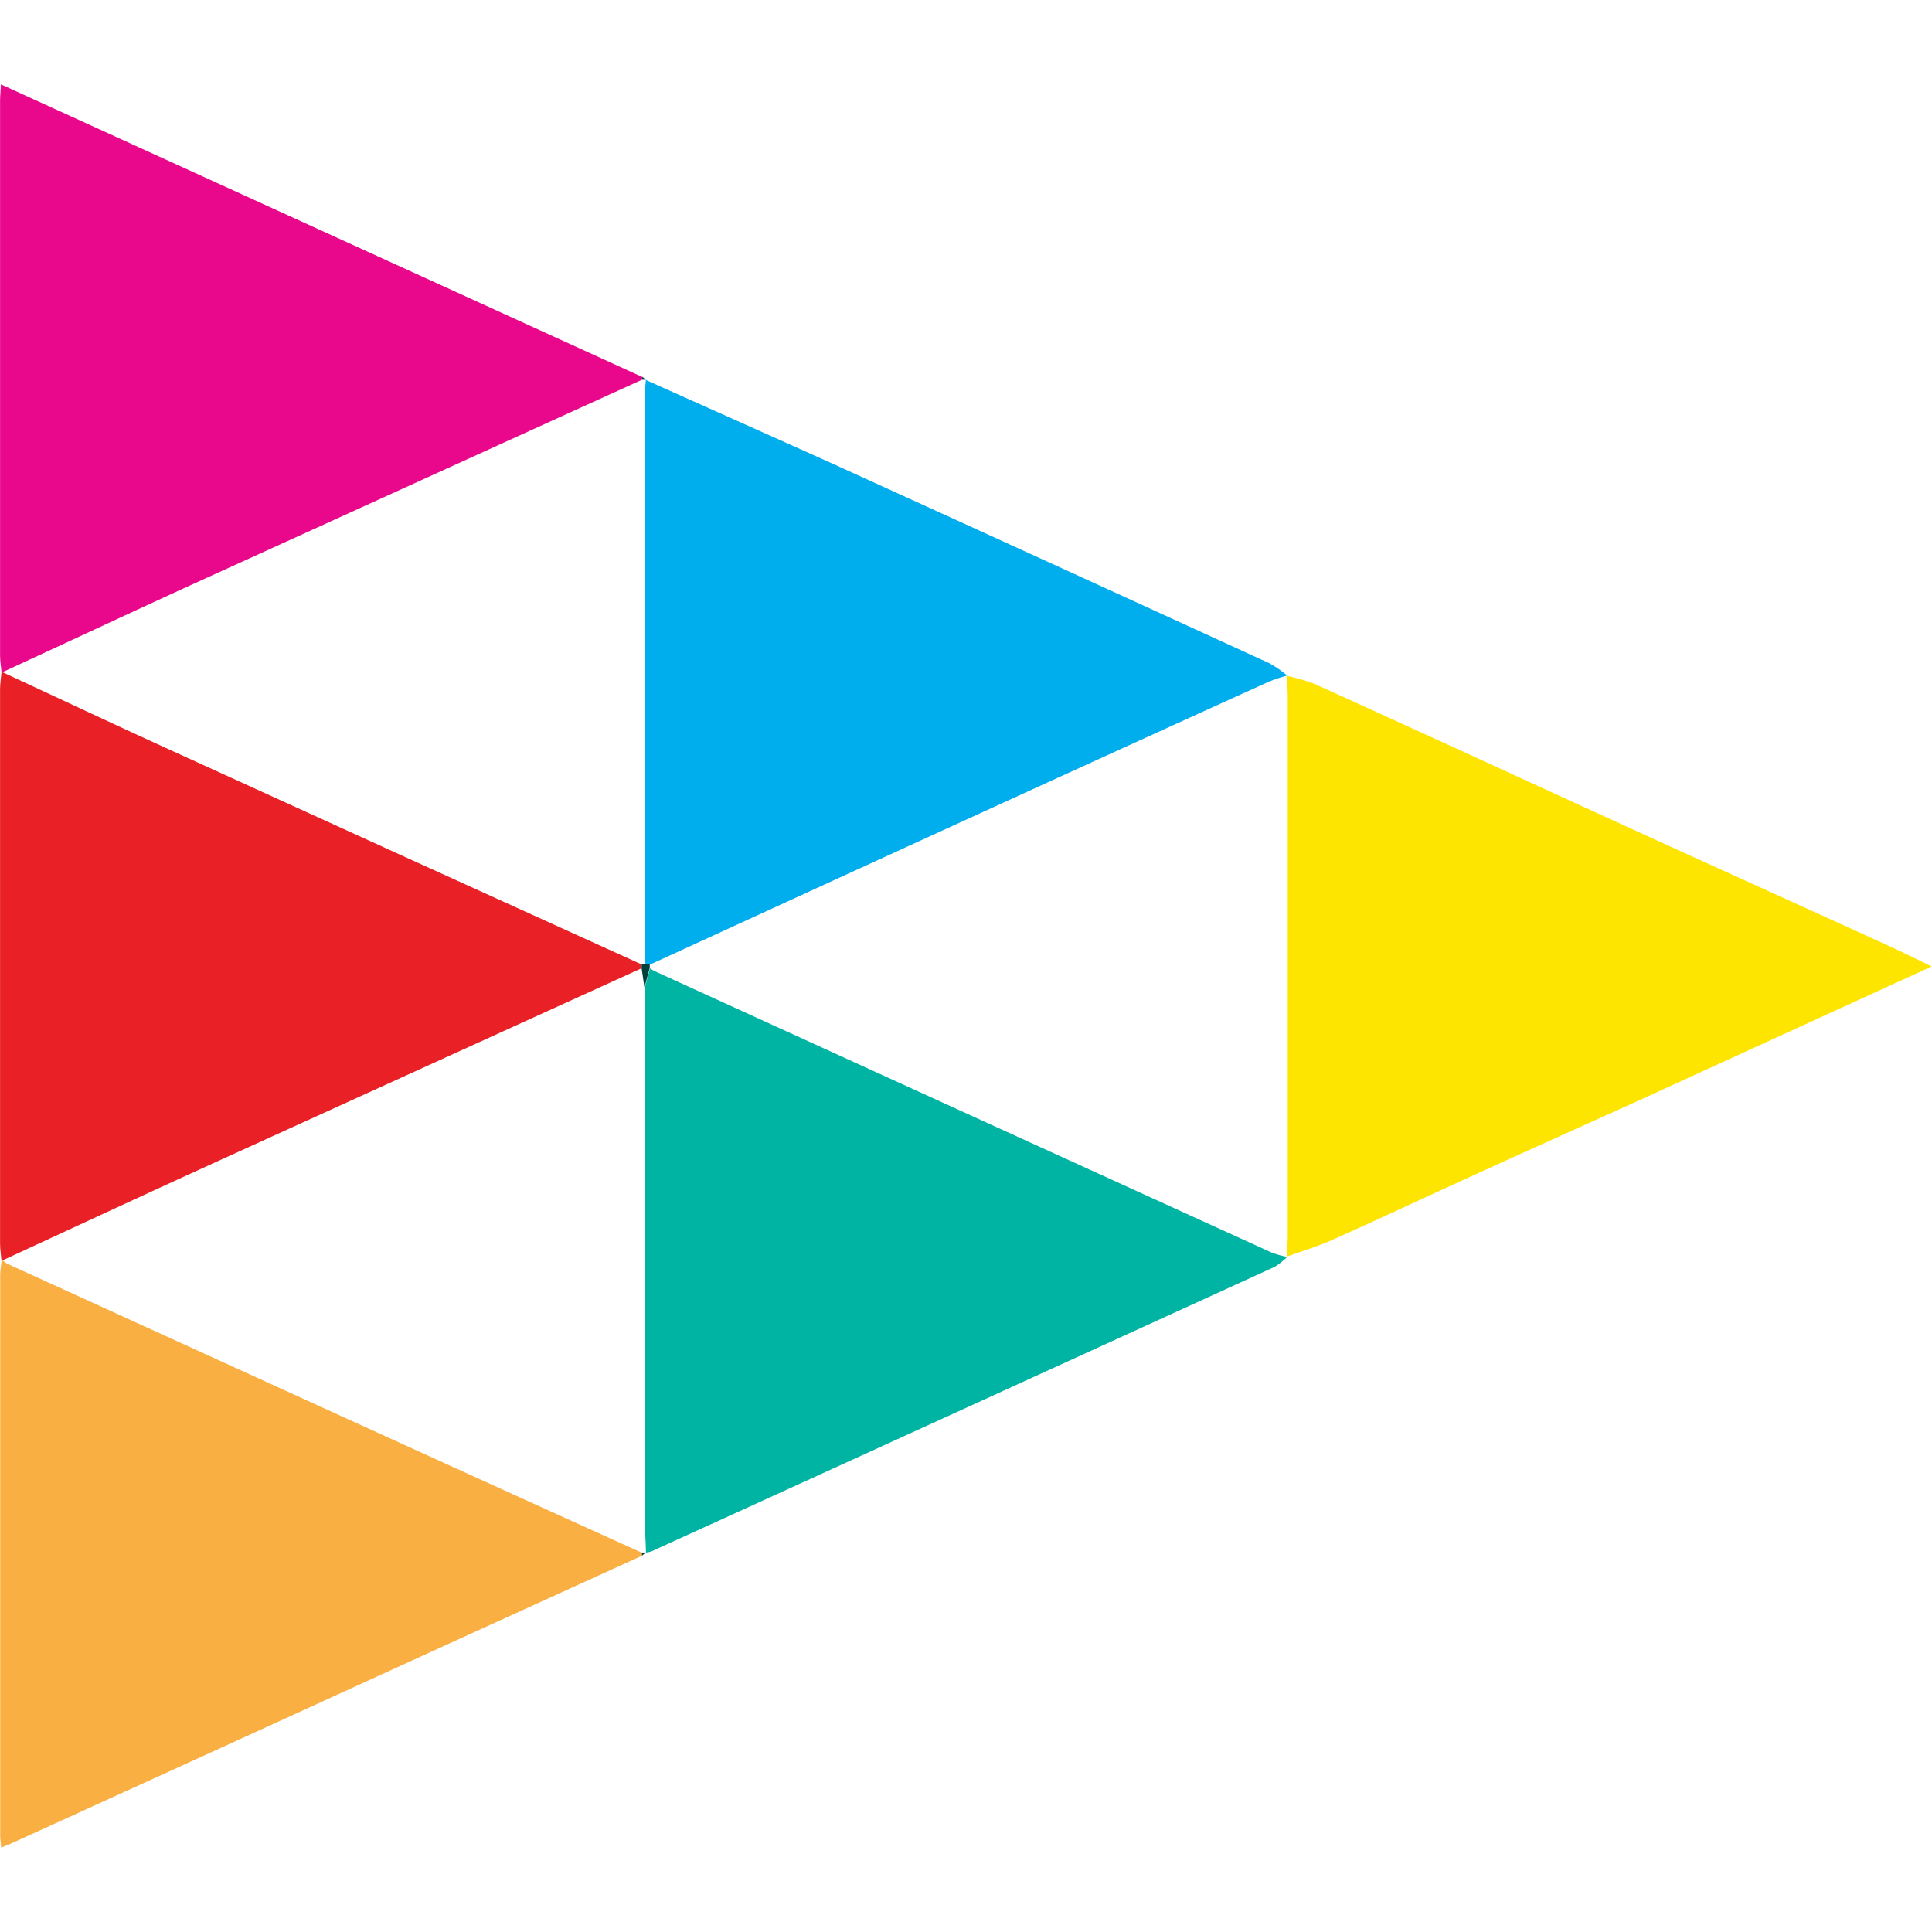
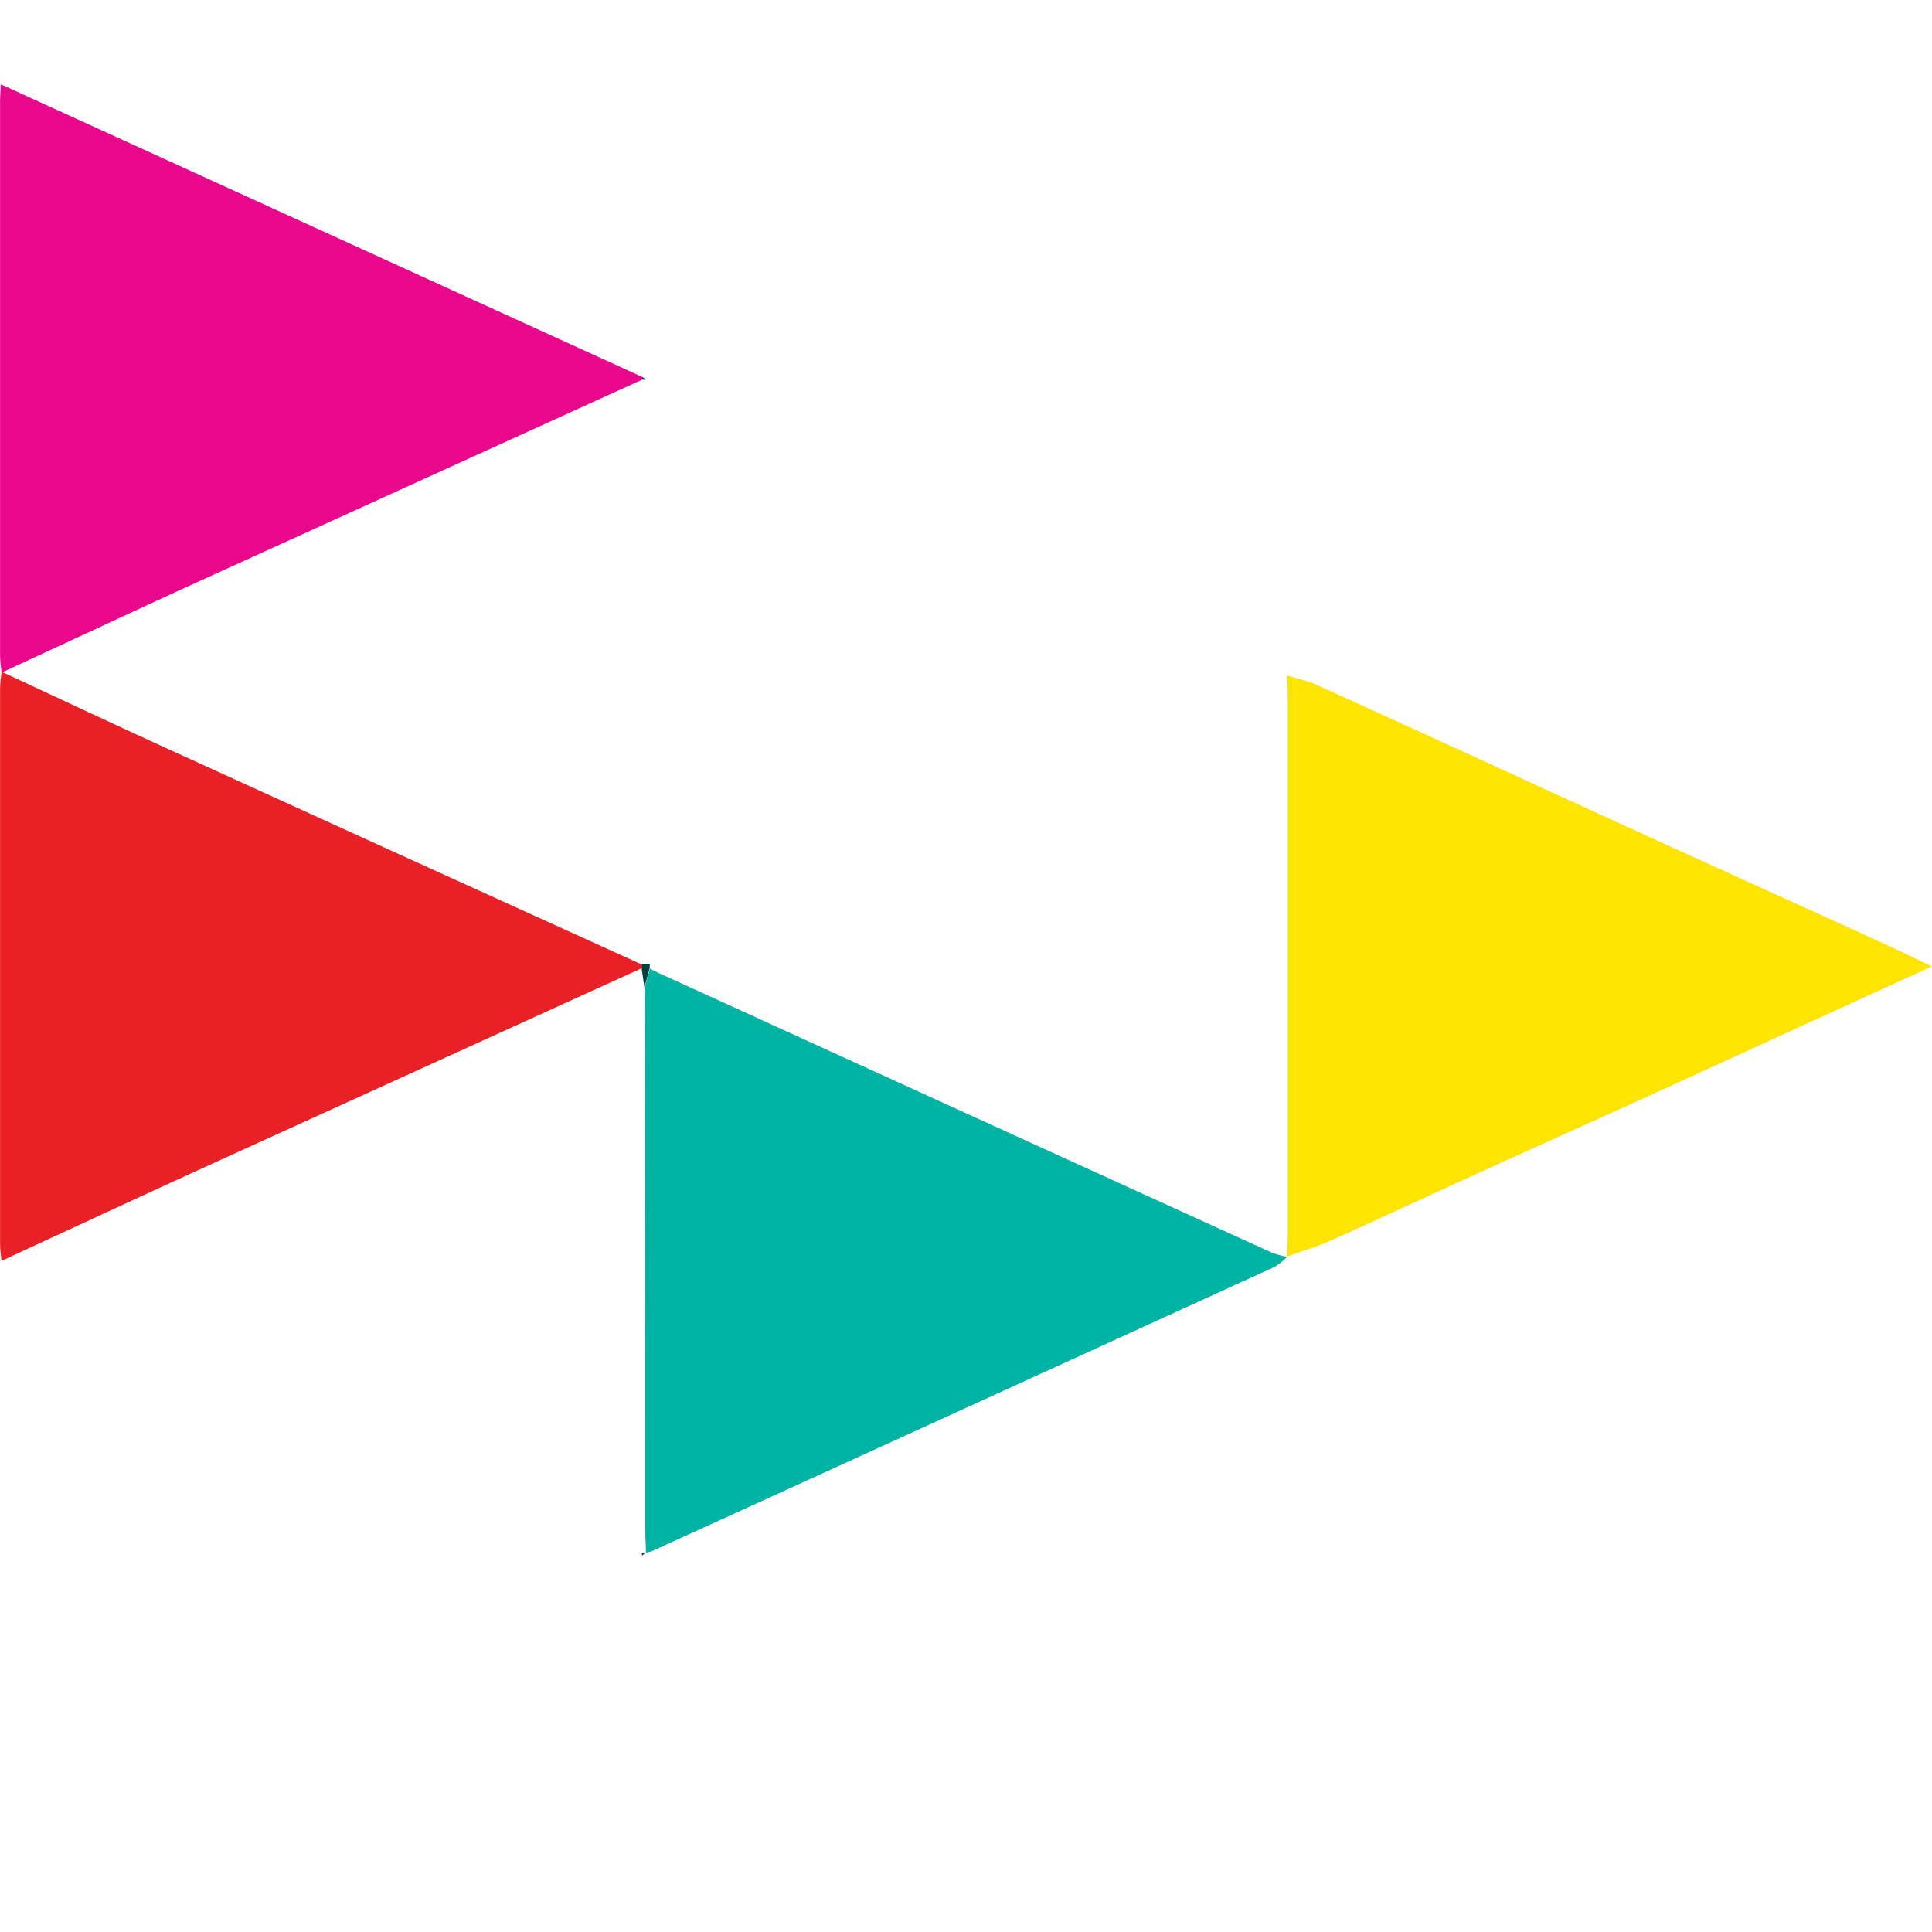
<svg xmlns="http://www.w3.org/2000/svg" width="30" height="30" viewBox="0 0 30 30">
  <defs>
    <clipPath id="clip-path">
      <rect id="Rectangle_17488" data-name="Rectangle 17488" width="30" height="30" transform="translate(419 390)" fill="#fff" stroke="#707070" stroke-width="1" />
    </clipPath>
  </defs>
  <g id="Playson" transform="translate(-419 -390)" clip-path="url(#clip-path)">
    <g id="Group_8758" data-name="Group 8758" transform="translate(419 391.31)">
      <path id="Path_5127" data-name="Path 5127" d="M871.507-3675.686a3.134,3.134,0,0,1,.429.126c1.7.771,3.388,1.551,5.082,2.324,1.267.579,2.536,1.151,3.8,1.729.221.1.439.209.695.332l-2.276,1.041q-1.107.507-2.213,1.013c-.84.381-1.683.758-2.523,1.141-.767.349-1.53.708-2.3,1.053-.226.1-.465.172-.7.257l0,0c0-.109.012-.218.012-.327q0-4.185,0-8.37c0-.109-.009-.217-.014-.326Z" transform="translate(-851.517 3684.872)" fill="#fde500" />
      <path id="Path_5128" data-name="Path 5128" d="M536.632-3820.367c-.008-.089-.022-.178-.022-.267q0-4.3,0-8.593c0-.076.007-.152.013-.266l9.964,4.546a.132.132,0,0,0-.012.042q-3.316,1.509-6.632,3.018c-1.1.5-2.194,1.013-3.292,1.52Z" transform="translate(-536.609 3829.493)" fill="#e9088b" />
-       <path id="Path_5129" data-name="Path 5129" d="M546.583-3519.007l-2.9,1.321-3.878,1.772-2.986,1.361c-.053.024-.108.045-.191.081-.006-.074-.014-.128-.015-.181q0-4.352,0-8.7c0-.079.014-.157.021-.236h.02a.423.423,0,0,0,.072.052q2.913,1.329,5.827,2.658,2.011.916,4.024,1.828A.286.286,0,0,0,546.583-3519.007Z" transform="translate(-536.61 3541.852)" fill="#f9af41" />
-       <path id="Path_5130" data-name="Path 5130" d="M704.358-3752.592c.966.434,1.933.864,2.9,1.3q3.395,1.545,6.785,3.1a1.79,1.79,0,0,1,.279.194l0-.006a2.355,2.355,0,0,0-.3.1q-2.018.916-4.034,1.838-2.786,1.274-5.571,2.553l-.067-.005c0-.049-.009-.1-.009-.148q0-4.358,0-8.716c0-.069.01-.138.016-.207Z" transform="translate(-694.328 3757.183)" fill="#00aded" />
      <path id="Path_5131" data-name="Path 5131" d="M714.245-3595.161a1.057,1.057,0,0,1-.2.16q-4.836,2.211-9.675,4.417a.411.411,0,0,1-.087.018h0c0-.129-.013-.258-.013-.387q0-4.192-.006-8.383l.082-.3a.814.814,0,0,0,.077.045q4.79,2.187,9.581,4.37a1.625,1.625,0,0,0,.25.068Z" transform="translate(-694.253 3613.363)" fill="#00b4a4" />
      <path id="Path_5132" data-name="Path 5132" d="M536.652-3667.479h-.02c-.007-.088-.021-.177-.021-.265q0-4.3,0-8.6c0-.088.014-.177.022-.266h.019c.844.392,1.686.789,2.532,1.175q3.692,1.685,7.387,3.361l0,.061q-3.329,1.515-6.657,3.03C538.826-3668.488,537.74-3667.981,536.652-3667.479Z" transform="translate(-536.61 3685.739)" fill="#ea2027" />
      <path id="Path_5133" data-name="Path 5133" d="M703.55-3753.3a.134.134,0,0,1,.012-.043l.052.044h0Z" transform="translate(-693.585 3757.886)" fill="#003d53" />
      <path id="Path_5134" data-name="Path 5134" d="M703.558-3447.569a.29.29,0,0,1-.008-.047l.061,0h0Z" transform="translate(-693.585 3470.413)" fill="#013f3a" />
      <path id="Path_5135" data-name="Path 5135" d="M703.527-3600.26c-.015-.1-.029-.2-.044-.3,0-.021,0-.041,0-.061h.06l.067,0a.376.376,0,0,0,0,.053Z" transform="translate(-693.52 3614.285)" fill="#013f3a" />
    </g>
  </g>
</svg>